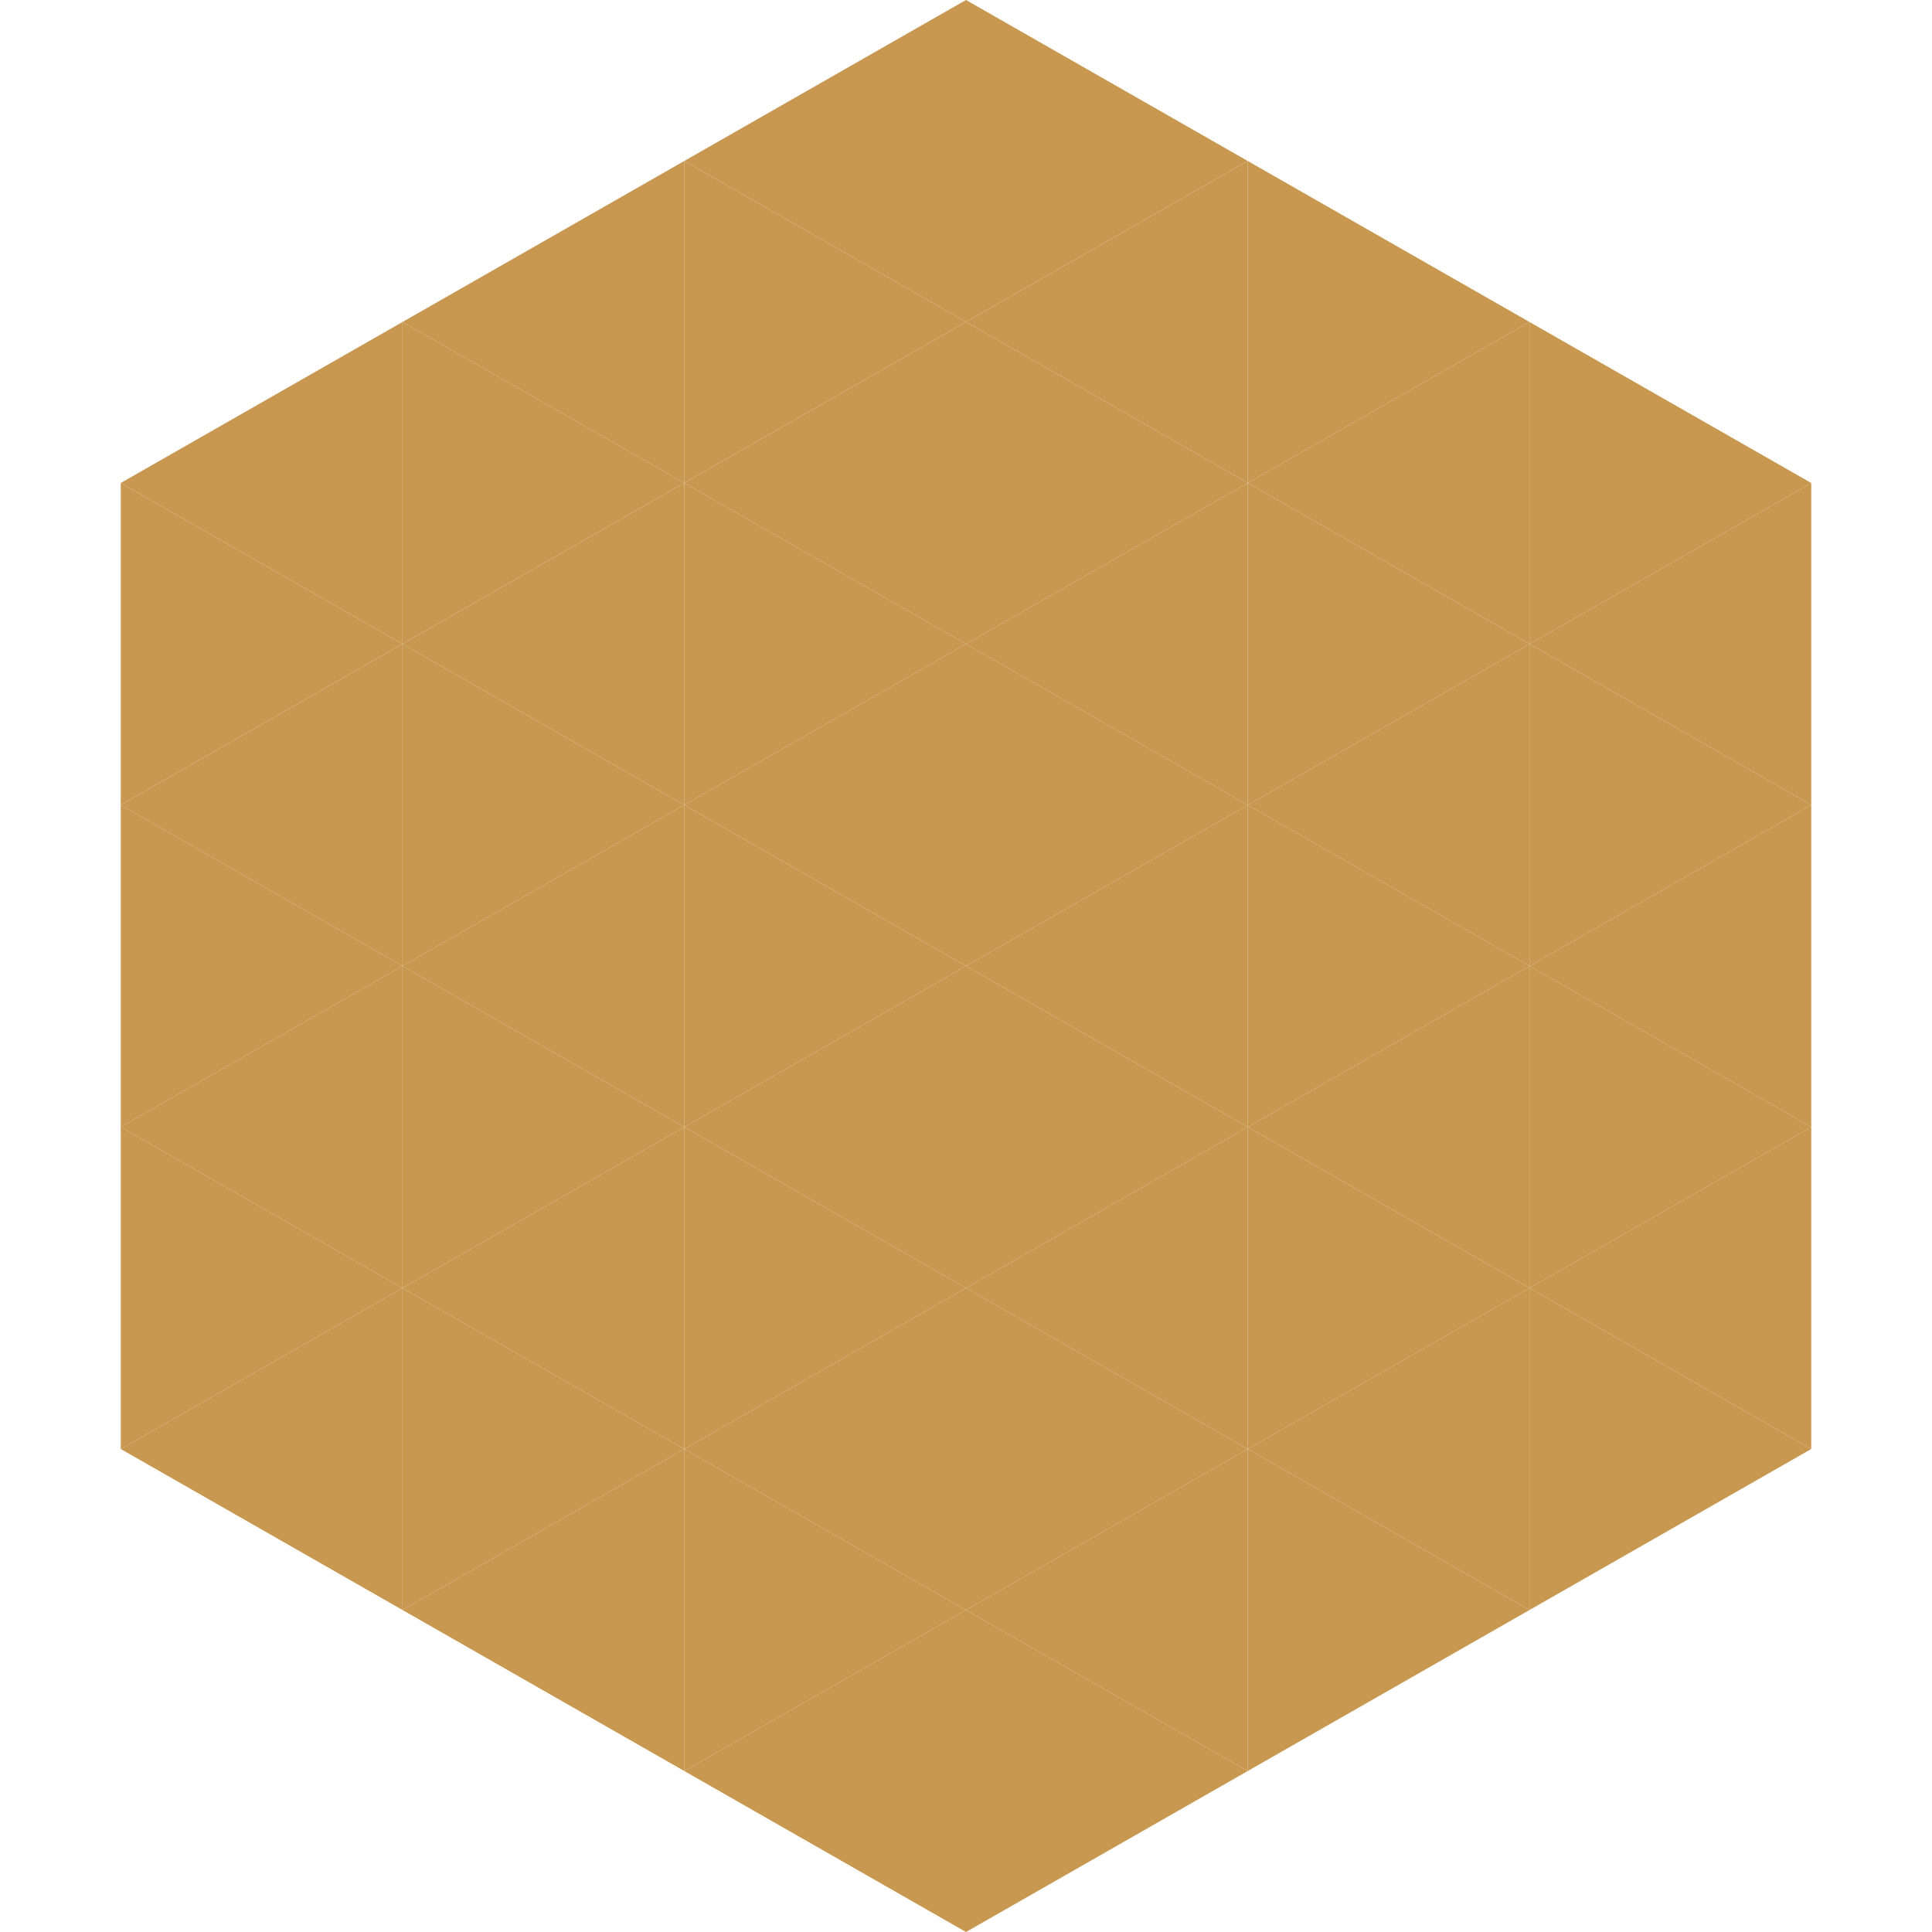
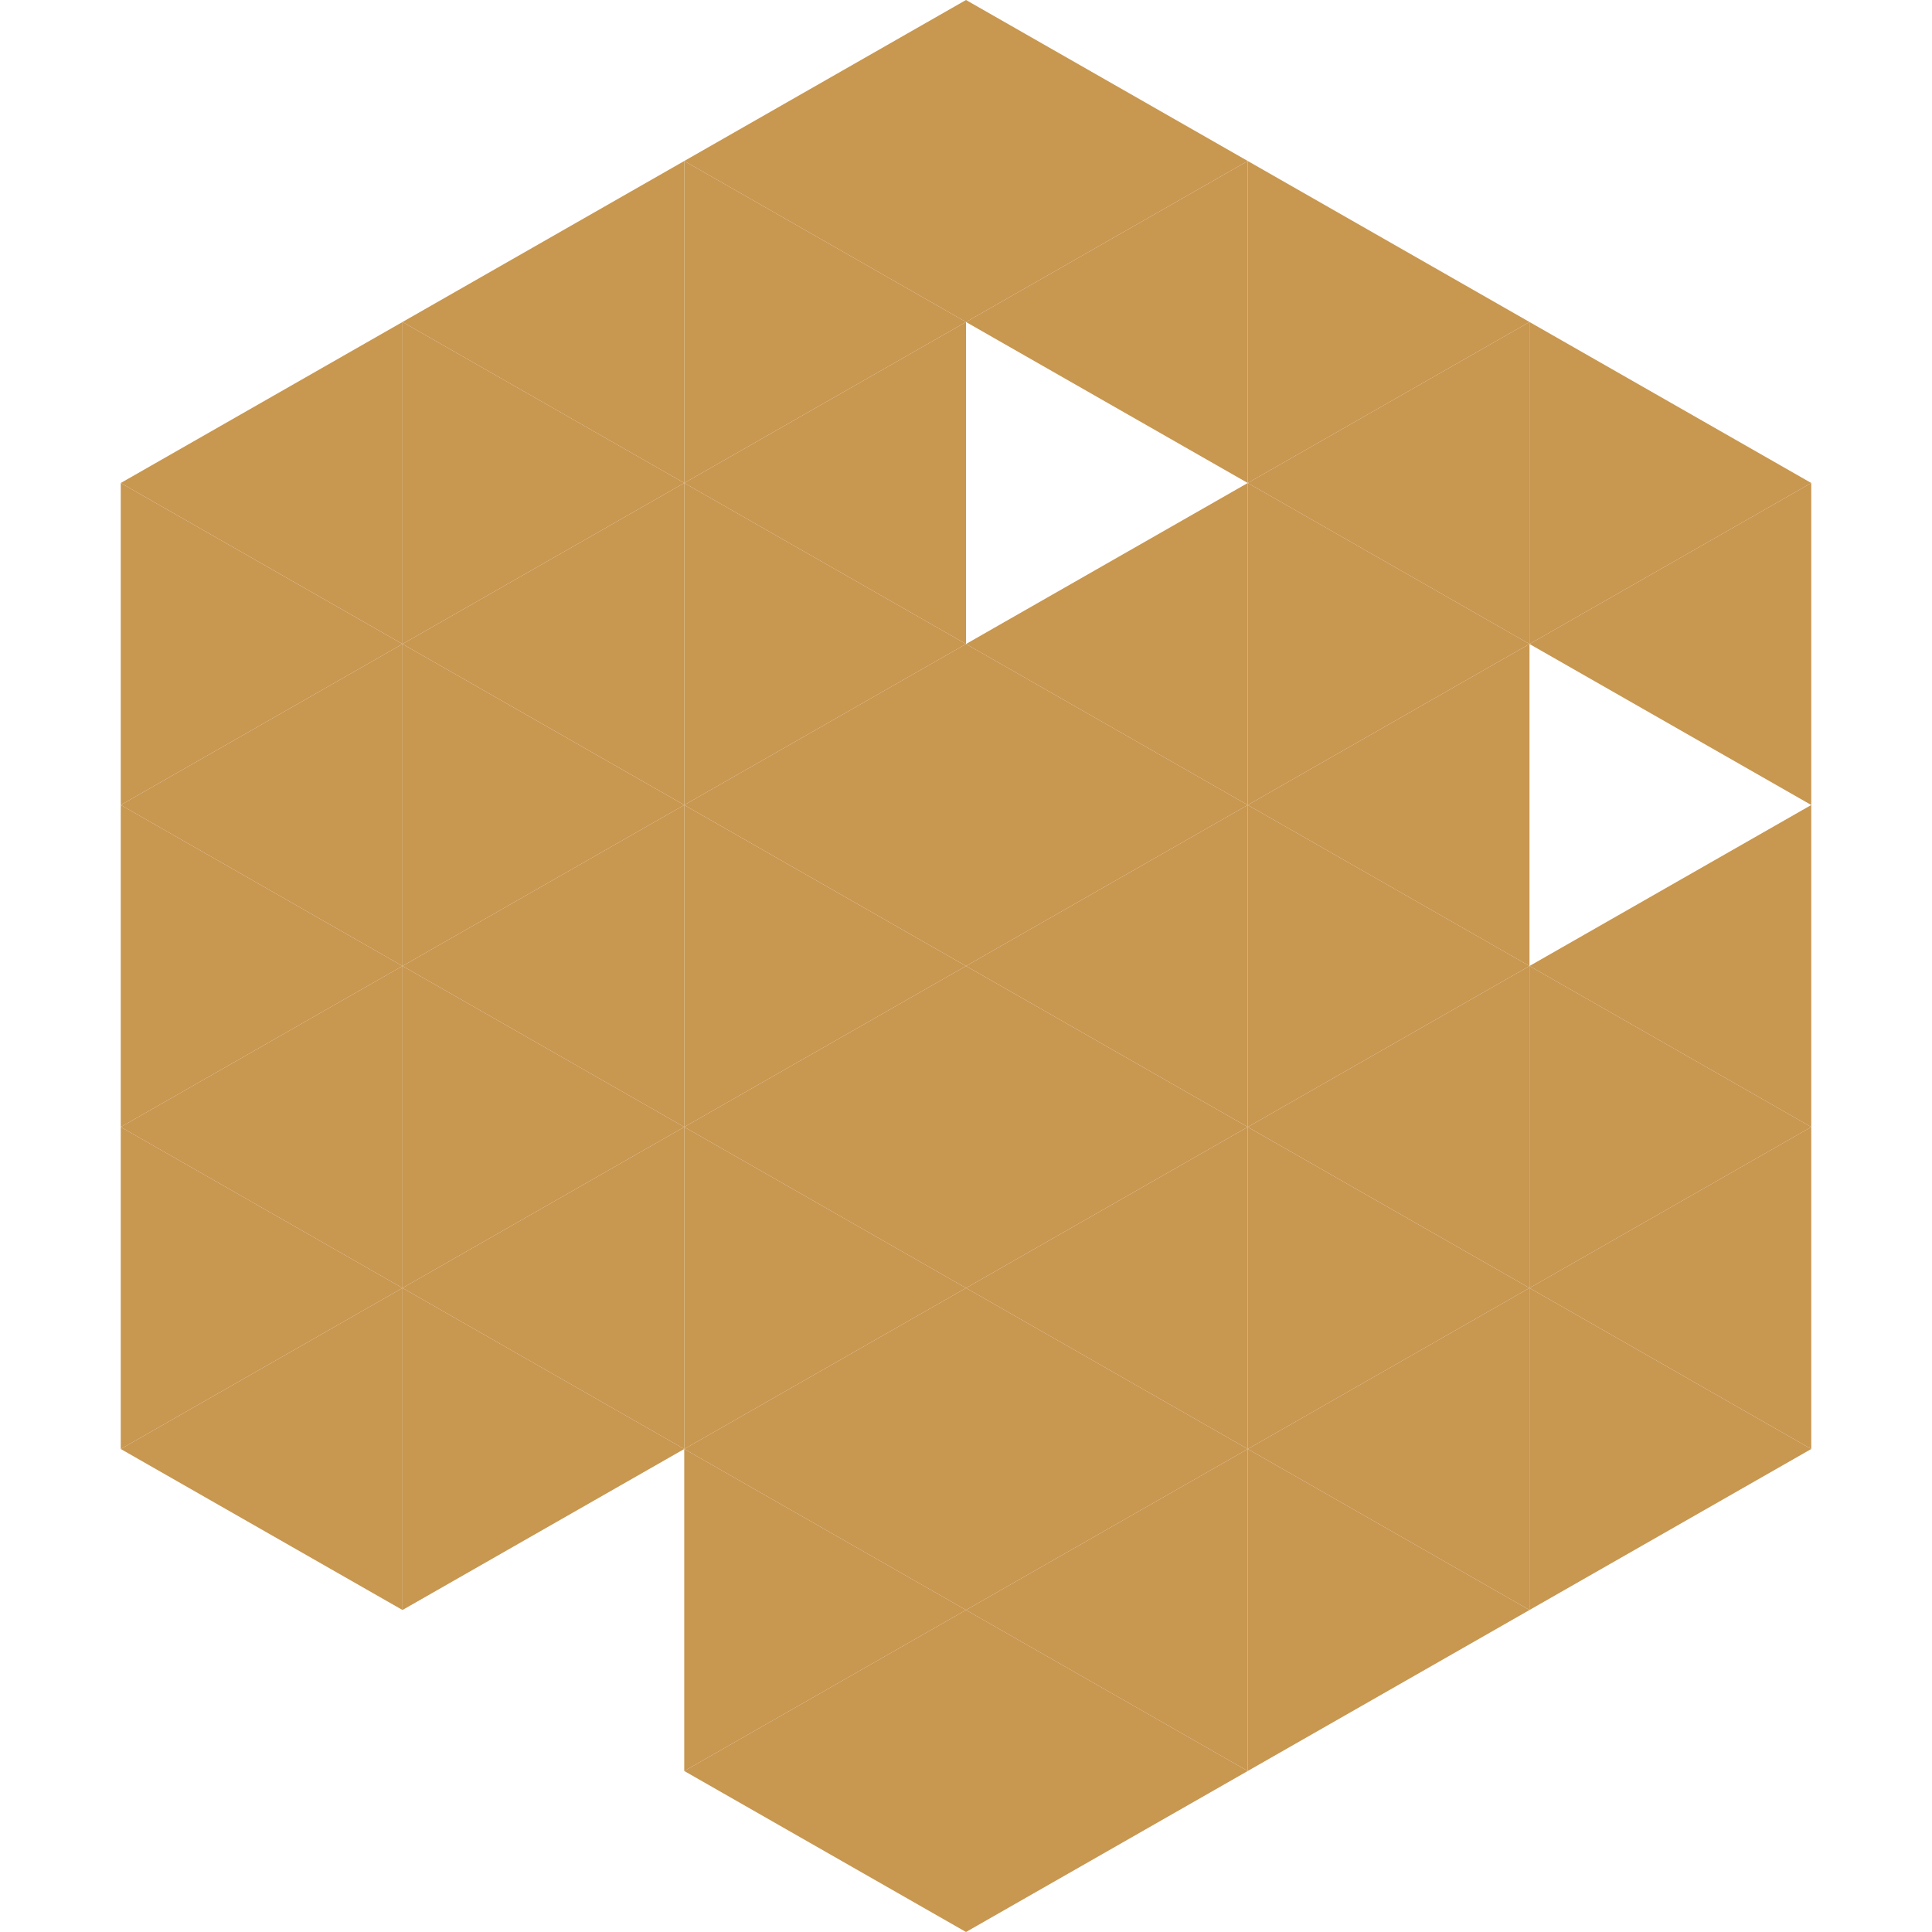
<svg xmlns="http://www.w3.org/2000/svg" width="240" height="240">
  <polygon points="50,40 15,60 50,80" style="fill:rgb(200,151,80)" />
  <polygon points="190,40 225,60 190,80" style="fill:rgb(200,151,80)" />
  <polygon points="15,60 50,80 15,100" style="fill:rgb(200,151,80)" />
  <polygon points="225,60 190,80 225,100" style="fill:rgb(200,151,80)" />
  <polygon points="50,80 15,100 50,120" style="fill:rgb(200,151,80)" />
-   <polygon points="190,80 225,100 190,120" style="fill:rgb(200,151,80)" />
  <polygon points="15,100 50,120 15,140" style="fill:rgb(200,151,80)" />
  <polygon points="225,100 190,120 225,140" style="fill:rgb(200,151,80)" />
  <polygon points="50,120 15,140 50,160" style="fill:rgb(200,151,80)" />
  <polygon points="190,120 225,140 190,160" style="fill:rgb(200,151,80)" />
  <polygon points="15,140 50,160 15,180" style="fill:rgb(200,151,80)" />
  <polygon points="225,140 190,160 225,180" style="fill:rgb(200,151,80)" />
  <polygon points="50,160 15,180 50,200" style="fill:rgb(200,151,80)" />
  <polygon points="190,160 225,180 190,200" style="fill:rgb(200,151,80)" />
-   <polygon points="15,180 50,200 15,220" style="fill:rgb(255,255,255); fill-opacity:0" />
  <polygon points="225,180 190,200 225,220" style="fill:rgb(255,255,255); fill-opacity:0" />
  <polygon points="50,0 85,20 50,40" style="fill:rgb(255,255,255); fill-opacity:0" />
  <polygon points="190,0 155,20 190,40" style="fill:rgb(255,255,255); fill-opacity:0" />
  <polygon points="85,20 50,40 85,60" style="fill:rgb(200,151,80)" />
  <polygon points="155,20 190,40 155,60" style="fill:rgb(200,151,80)" />
  <polygon points="50,40 85,60 50,80" style="fill:rgb(200,151,80)" />
  <polygon points="190,40 155,60 190,80" style="fill:rgb(200,151,80)" />
  <polygon points="85,60 50,80 85,100" style="fill:rgb(200,151,80)" />
  <polygon points="155,60 190,80 155,100" style="fill:rgb(200,151,80)" />
  <polygon points="50,80 85,100 50,120" style="fill:rgb(200,151,80)" />
  <polygon points="190,80 155,100 190,120" style="fill:rgb(200,151,80)" />
  <polygon points="85,100 50,120 85,140" style="fill:rgb(200,151,80)" />
  <polygon points="155,100 190,120 155,140" style="fill:rgb(200,151,80)" />
  <polygon points="50,120 85,140 50,160" style="fill:rgb(200,151,80)" />
  <polygon points="190,120 155,140 190,160" style="fill:rgb(200,151,80)" />
  <polygon points="85,140 50,160 85,180" style="fill:rgb(200,151,80)" />
  <polygon points="155,140 190,160 155,180" style="fill:rgb(200,151,80)" />
  <polygon points="50,160 85,180 50,200" style="fill:rgb(200,151,80)" />
  <polygon points="190,160 155,180 190,200" style="fill:rgb(200,151,80)" />
-   <polygon points="85,180 50,200 85,220" style="fill:rgb(200,151,80)" />
  <polygon points="155,180 190,200 155,220" style="fill:rgb(200,151,80)" />
  <polygon points="120,0 85,20 120,40" style="fill:rgb(200,151,80)" />
  <polygon points="120,0 155,20 120,40" style="fill:rgb(200,151,80)" />
  <polygon points="85,20 120,40 85,60" style="fill:rgb(200,151,80)" />
  <polygon points="155,20 120,40 155,60" style="fill:rgb(200,151,80)" />
  <polygon points="120,40 85,60 120,80" style="fill:rgb(200,151,80)" />
-   <polygon points="120,40 155,60 120,80" style="fill:rgb(200,151,80)" />
  <polygon points="85,60 120,80 85,100" style="fill:rgb(200,151,80)" />
  <polygon points="155,60 120,80 155,100" style="fill:rgb(200,151,80)" />
  <polygon points="120,80 85,100 120,120" style="fill:rgb(200,151,80)" />
  <polygon points="120,80 155,100 120,120" style="fill:rgb(200,151,80)" />
  <polygon points="85,100 120,120 85,140" style="fill:rgb(200,151,80)" />
  <polygon points="155,100 120,120 155,140" style="fill:rgb(200,151,80)" />
  <polygon points="120,120 85,140 120,160" style="fill:rgb(200,151,80)" />
  <polygon points="120,120 155,140 120,160" style="fill:rgb(200,151,80)" />
  <polygon points="85,140 120,160 85,180" style="fill:rgb(200,151,80)" />
  <polygon points="155,140 120,160 155,180" style="fill:rgb(200,151,80)" />
  <polygon points="120,160 85,180 120,200" style="fill:rgb(200,151,80)" />
  <polygon points="120,160 155,180 120,200" style="fill:rgb(200,151,80)" />
  <polygon points="85,180 120,200 85,220" style="fill:rgb(200,151,80)" />
  <polygon points="155,180 120,200 155,220" style="fill:rgb(200,151,80)" />
  <polygon points="120,200 85,220 120,240" style="fill:rgb(200,151,80)" />
  <polygon points="120,200 155,220 120,240" style="fill:rgb(200,151,80)" />
-   <polygon points="85,220 120,240 85,260" style="fill:rgb(255,255,255); fill-opacity:0" />
  <polygon points="155,220 120,240 155,260" style="fill:rgb(255,255,255); fill-opacity:0" />
</svg>